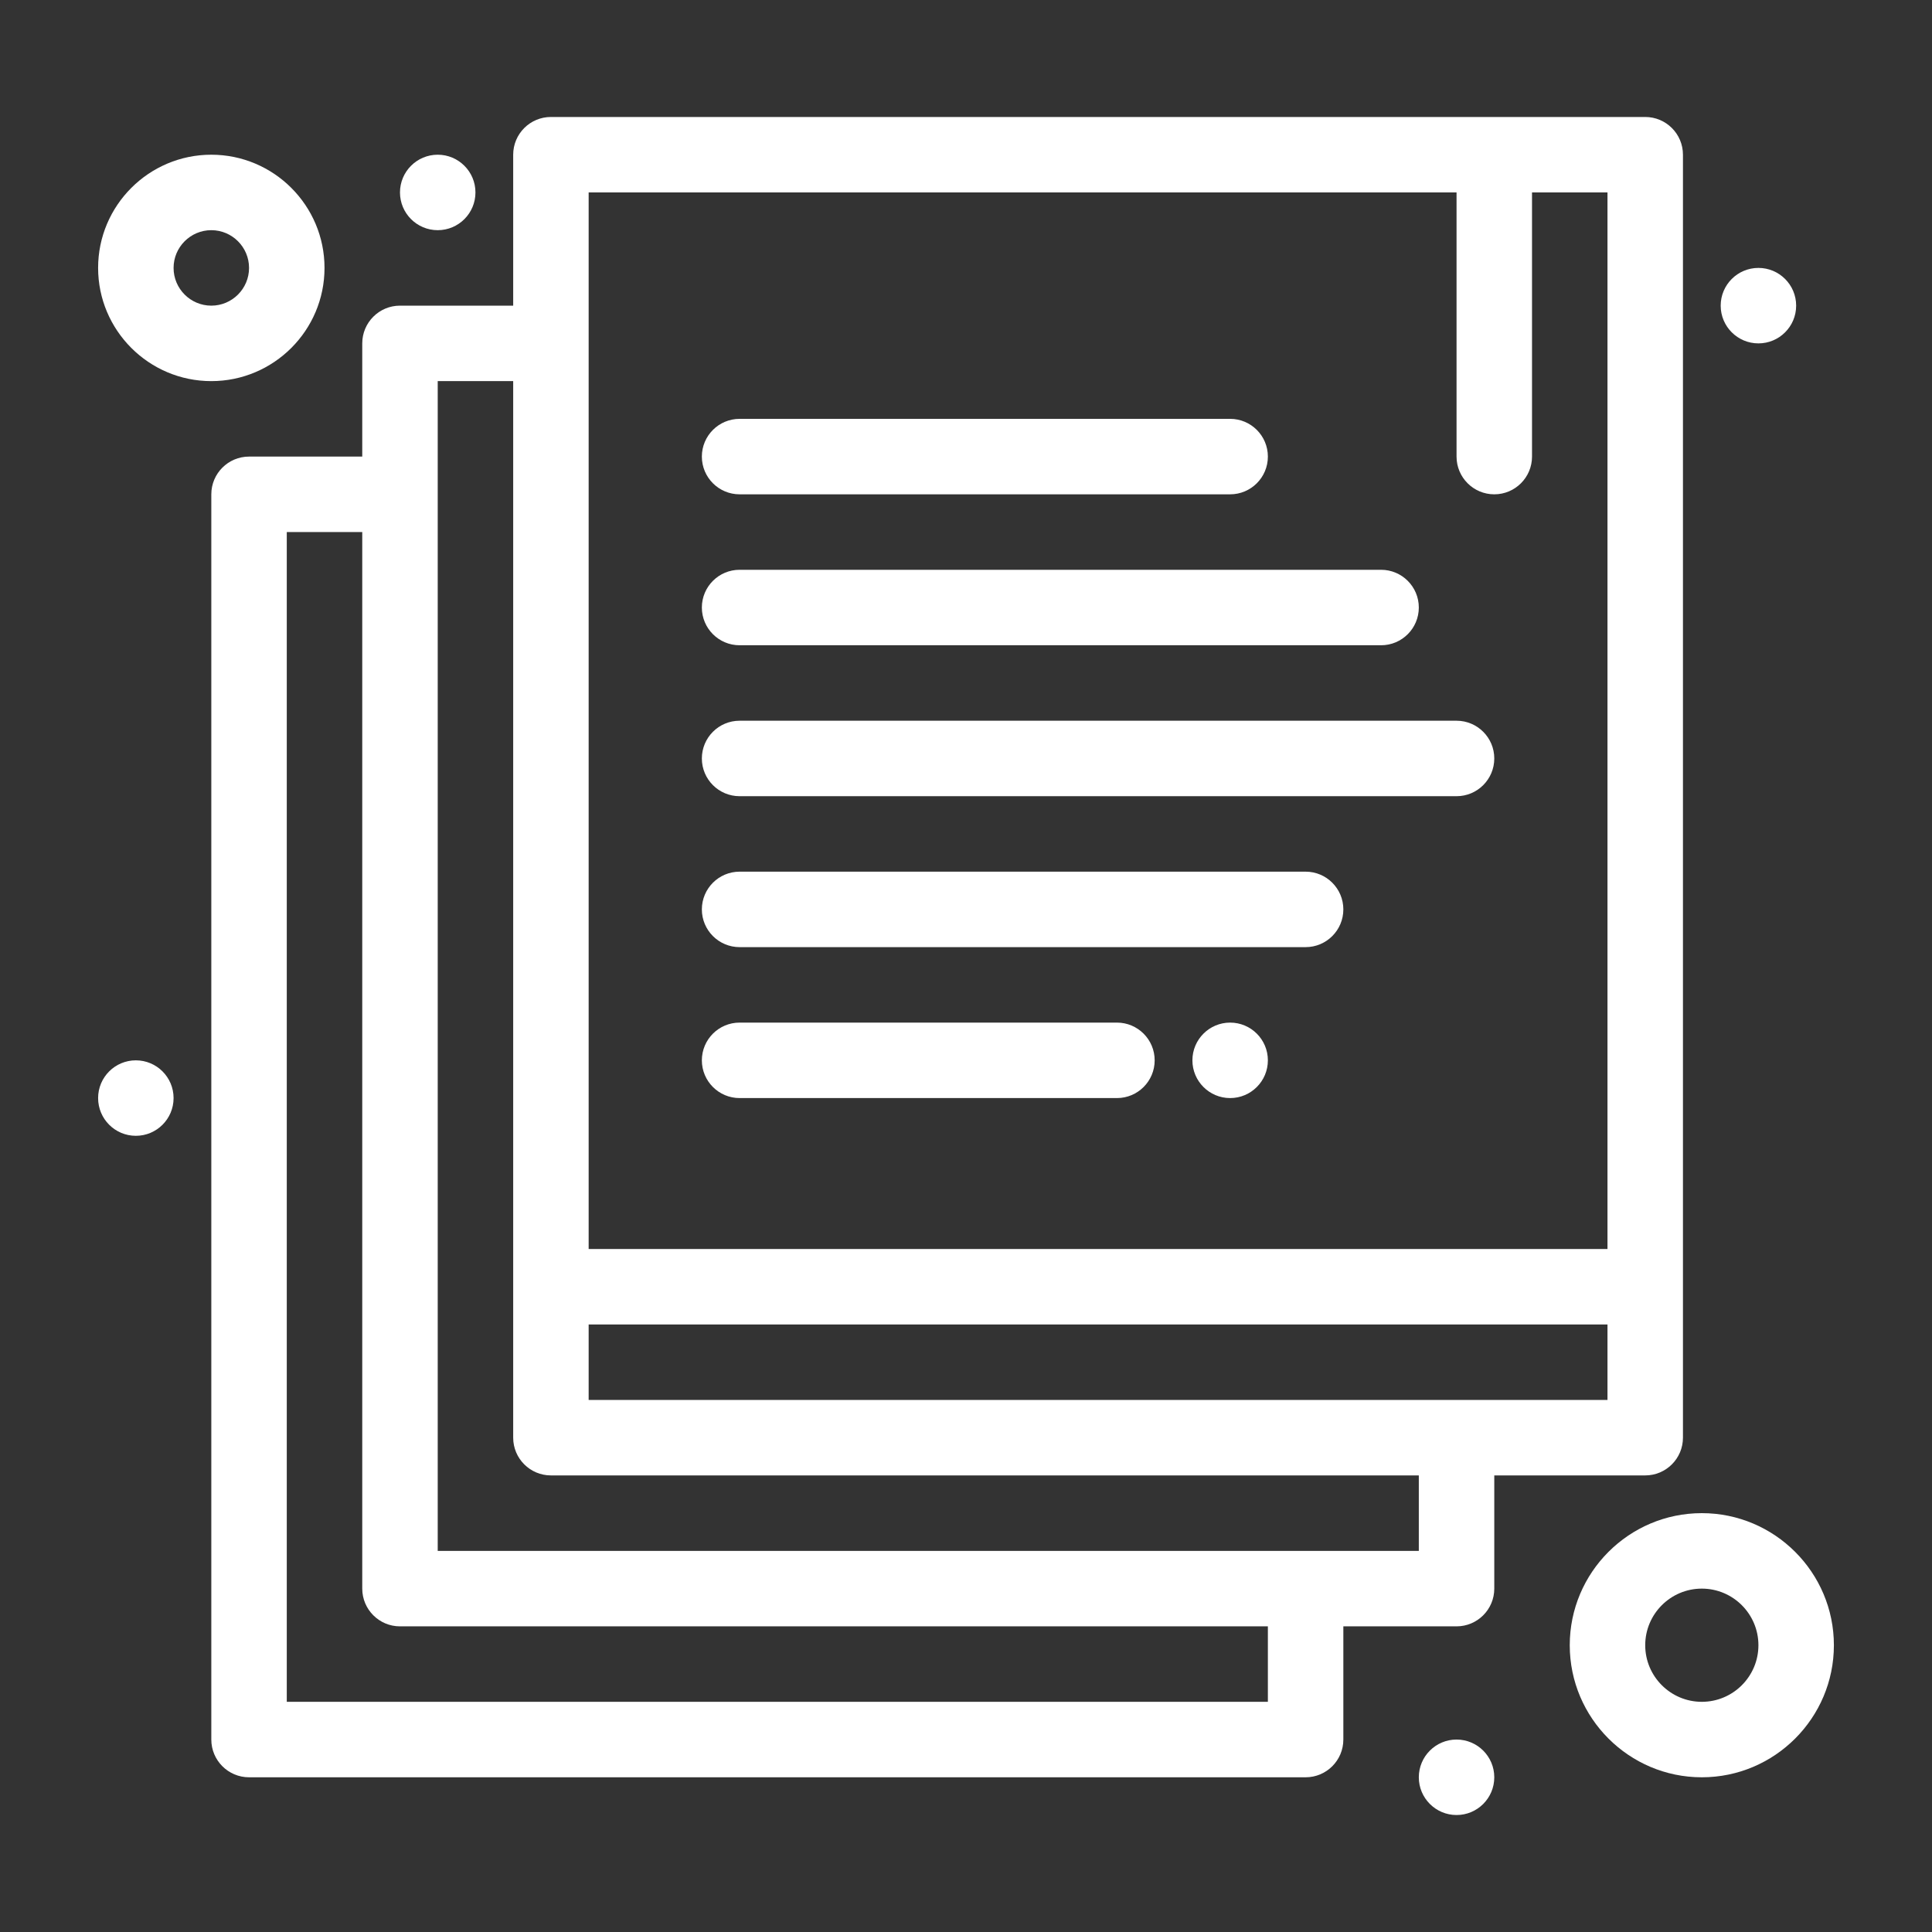
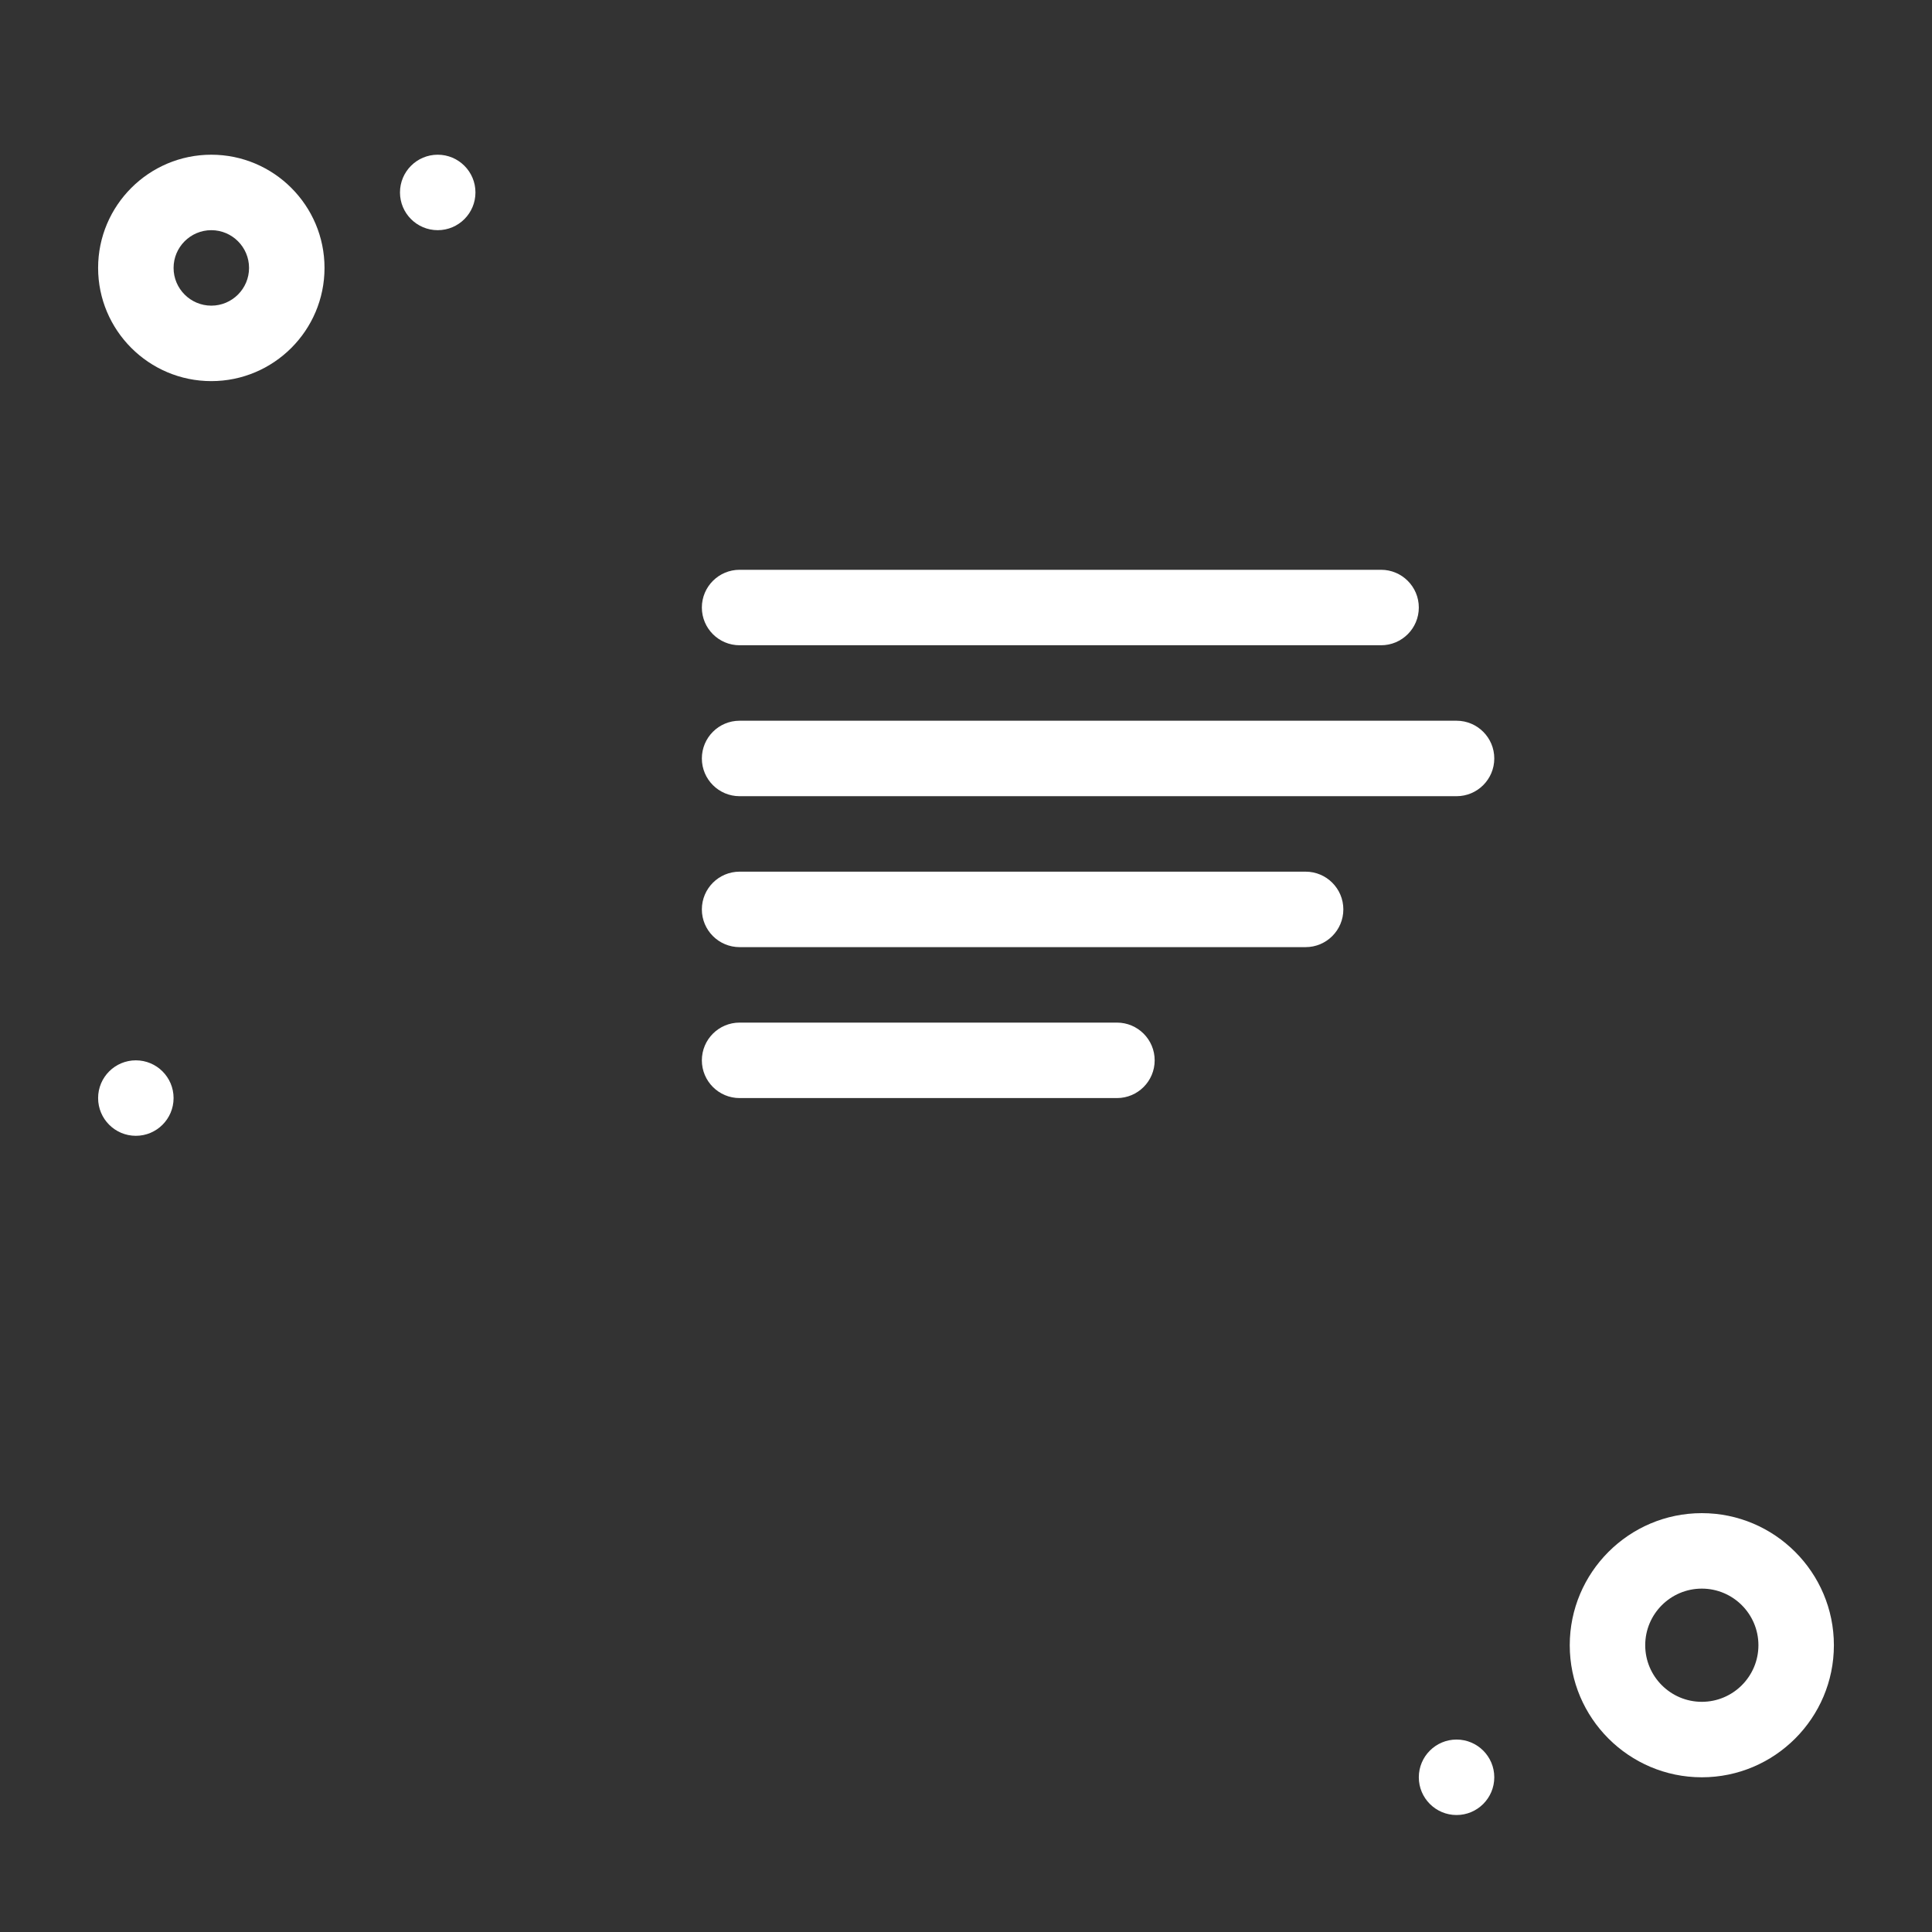
<svg xmlns="http://www.w3.org/2000/svg" fill="none" height="100%" overflow="visible" preserveAspectRatio="none" style="display: block;" viewBox="0 0 64 64" width="100%">
  <rect x="0" y="0" width="64" height="64" fill="#333333" stroke="none" />
  <g id="Icon">
    <g id="_x36_44_x2C__Copy_x2C__Documents_x2C__Duplicate">
      <g id="Group">
-         <path d="M54.5 48.875C55.19 48.875 55.75 48.315 55.75 47.625V5.125C55.75 4.435 55.19 3.875 54.5 3.875H18.25C17.56 3.875 17 4.435 17 5.125V10.125H13.25C12.56 10.125 12 10.685 12 11.375V15.125H8.25C7.56 15.125 7 15.685 7 16.375V57.625C7 58.315 7.56 58.875 8.25 58.875H43.25C43.94 58.875 44.5 58.315 44.5 57.625V53.875H48.25C48.94 53.875 49.5 53.315 49.5 52.625V48.875H54.5ZM19.5 46.375V43.875H53.25V46.375H19.5ZM19.5 6.375H48.25V15.125C48.25 15.815 48.81 16.375 49.5 16.375C50.19 16.375 50.75 15.815 50.75 15.125V6.375H53.25V41.375H19.5V6.375ZM42 56.375H9.5V17.625H12V52.625C12 53.315 12.56 53.875 13.25 53.875H42V56.375ZM47 51.375H14.5V12.625H17V47.625C17 48.315 17.56 48.875 18.25 48.875H47V51.375Z" fill="white" id="Vector" />
        <path d="M48.25 60.125C48.94 60.125 49.5 59.565 49.5 58.875C49.5 58.185 48.94 57.625 48.25 57.625C47.56 57.625 47 58.185 47 58.875C47 59.565 47.56 60.125 48.25 60.125Z" fill="white" id="Vector_2" />
-         <path d="M58.25 11.375C58.94 11.375 59.5 10.815 59.5 10.125C59.5 9.435 58.94 8.875 58.25 8.875C57.56 8.875 57 9.435 57 10.125C57 10.815 57.56 11.375 58.25 11.375Z" fill="white" id="Vector_3" />
        <path d="M14.5 7.625C15.19 7.625 15.75 7.065 15.75 6.375C15.75 5.685 15.19 5.125 14.5 5.125C13.81 5.125 13.25 5.685 13.25 6.375C13.25 7.065 13.81 7.625 14.5 7.625Z" fill="white" id="Vector_4" />
        <path d="M4.5 37.625C5.19 37.625 5.75 37.065 5.75 36.375C5.75 35.685 5.19 35.125 4.5 35.125C3.81 35.125 3.25 35.685 3.25 36.375C3.25 37.065 3.81 37.625 4.5 37.625Z" fill="white" id="Vector_5" />
-         <path d="M40.75 36.375C41.44 36.375 42 35.815 42 35.125C42 34.435 41.44 33.875 40.75 33.875C40.06 33.875 39.5 34.435 39.5 35.125C39.5 35.815 40.06 36.375 40.75 36.375Z" fill="white" id="Vector_6" />
-         <path d="M24.5 16.375H40.75C41.44 16.375 42 15.815 42 15.125C42 14.435 41.44 13.875 40.75 13.875H24.5C23.81 13.875 23.25 14.435 23.25 15.125C23.25 15.815 23.81 16.375 24.5 16.375Z" fill="white" id="Vector_7" />
        <path d="M24.5 21.375H45.75C46.44 21.375 47 20.815 47 20.125C47 19.435 46.44 18.875 45.75 18.875H24.5C23.81 18.875 23.25 19.435 23.25 20.125C23.25 20.815 23.81 21.375 24.5 21.375Z" fill="white" id="Vector_8" />
        <path d="M24.5 26.375H48.25C48.94 26.375 49.5 25.815 49.5 25.125C49.5 24.435 48.94 23.875 48.25 23.875H24.5C23.81 23.875 23.25 24.435 23.25 25.125C23.25 25.815 23.81 26.375 24.5 26.375Z" fill="white" id="Vector_9" />
        <path d="M24.5 31.375H43.25C43.94 31.375 44.5 30.815 44.5 30.125C44.5 29.435 43.94 28.875 43.25 28.875H24.5C23.81 28.875 23.25 29.435 23.25 30.125C23.25 30.815 23.81 31.375 24.5 31.375Z" fill="white" id="Vector_10" />
        <path d="M24.5 36.375H37C37.69 36.375 38.25 35.815 38.25 35.125C38.25 34.435 37.69 33.875 37 33.875H24.5C23.81 33.875 23.25 34.435 23.25 35.125C23.25 35.815 23.81 36.375 24.5 36.375Z" fill="white" id="Vector_11" />
        <path d="M7 12.625C9.068 12.625 10.75 10.943 10.75 8.875C10.75 6.807 9.068 5.125 7 5.125C4.932 5.125 3.25 6.807 3.25 8.875C3.25 10.943 4.932 12.625 7 12.625ZM7 7.625C7.689 7.625 8.25 8.186 8.25 8.875C8.25 9.564 7.689 10.125 7 10.125C6.311 10.125 5.75 9.564 5.75 8.875C5.75 8.186 6.311 7.625 7 7.625Z" fill="white" id="Vector_12" />
        <path d="M56.375 50.125C53.963 50.125 52 52.088 52 54.5C52 56.912 53.963 58.875 56.375 58.875C58.787 58.875 60.75 56.912 60.75 54.5C60.75 52.088 58.787 50.125 56.375 50.125ZM56.375 56.375C55.341 56.375 54.5 55.534 54.5 54.5C54.5 53.466 55.341 52.625 56.375 52.625C57.409 52.625 58.25 53.466 58.25 54.5C58.25 55.534 57.409 56.375 56.375 56.375Z" fill="white" id="Vector_13" />
      </g>
    </g>
  </g>
</svg>